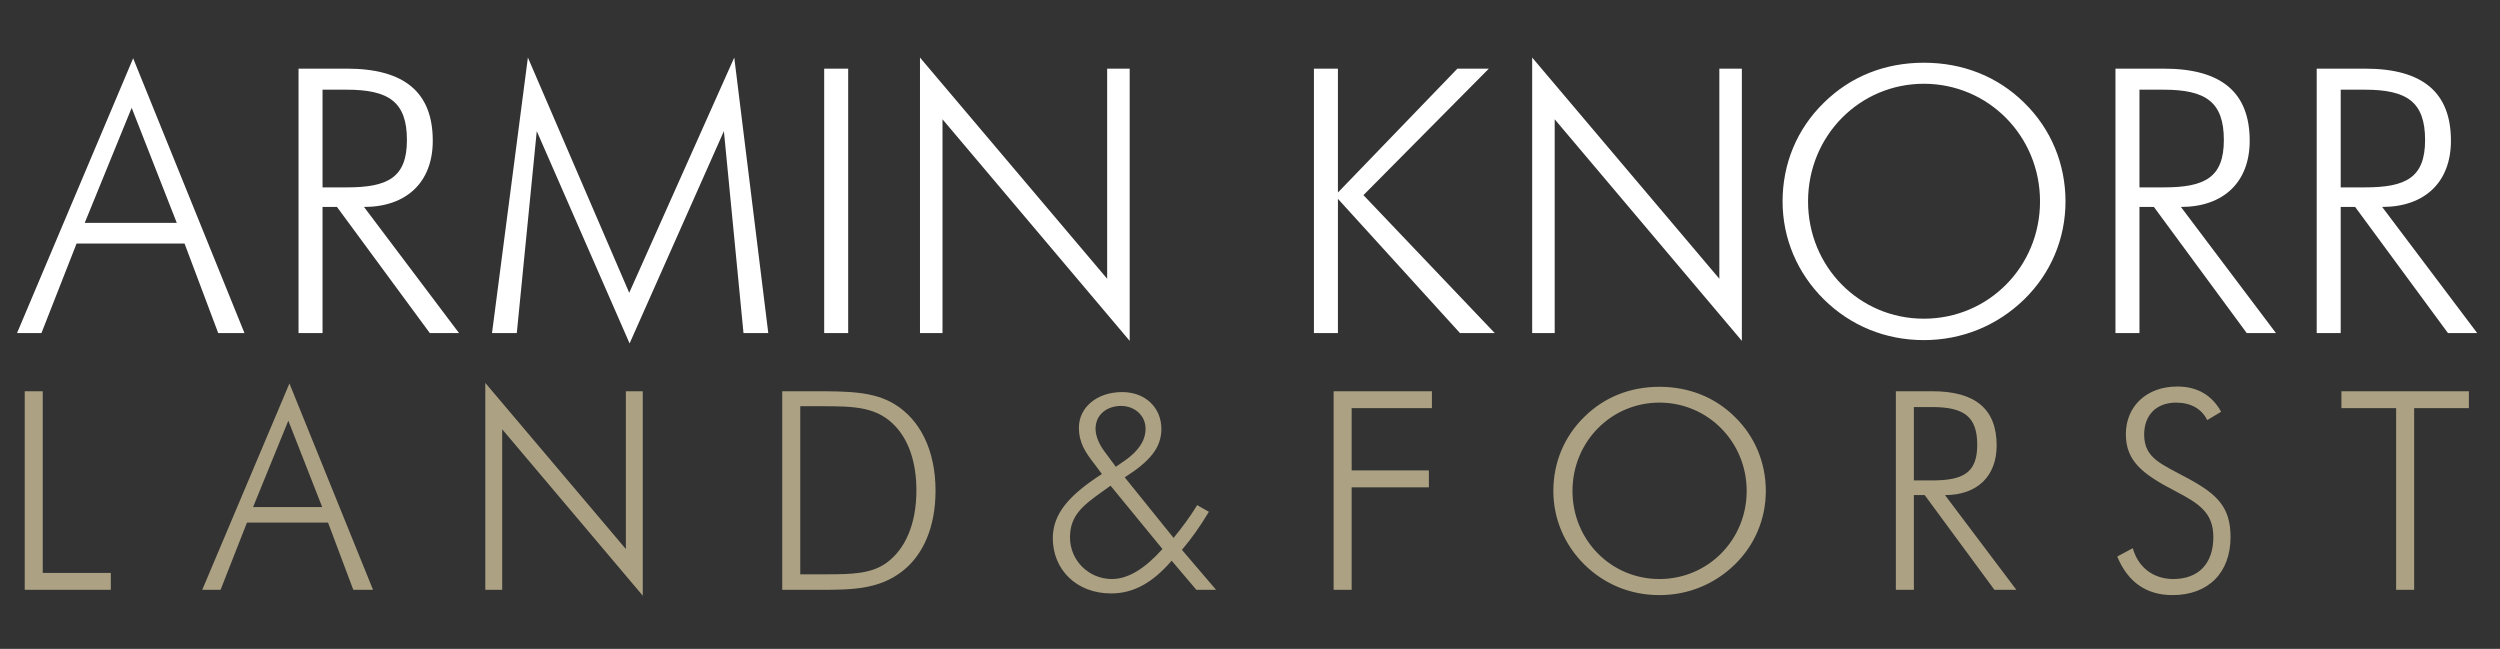
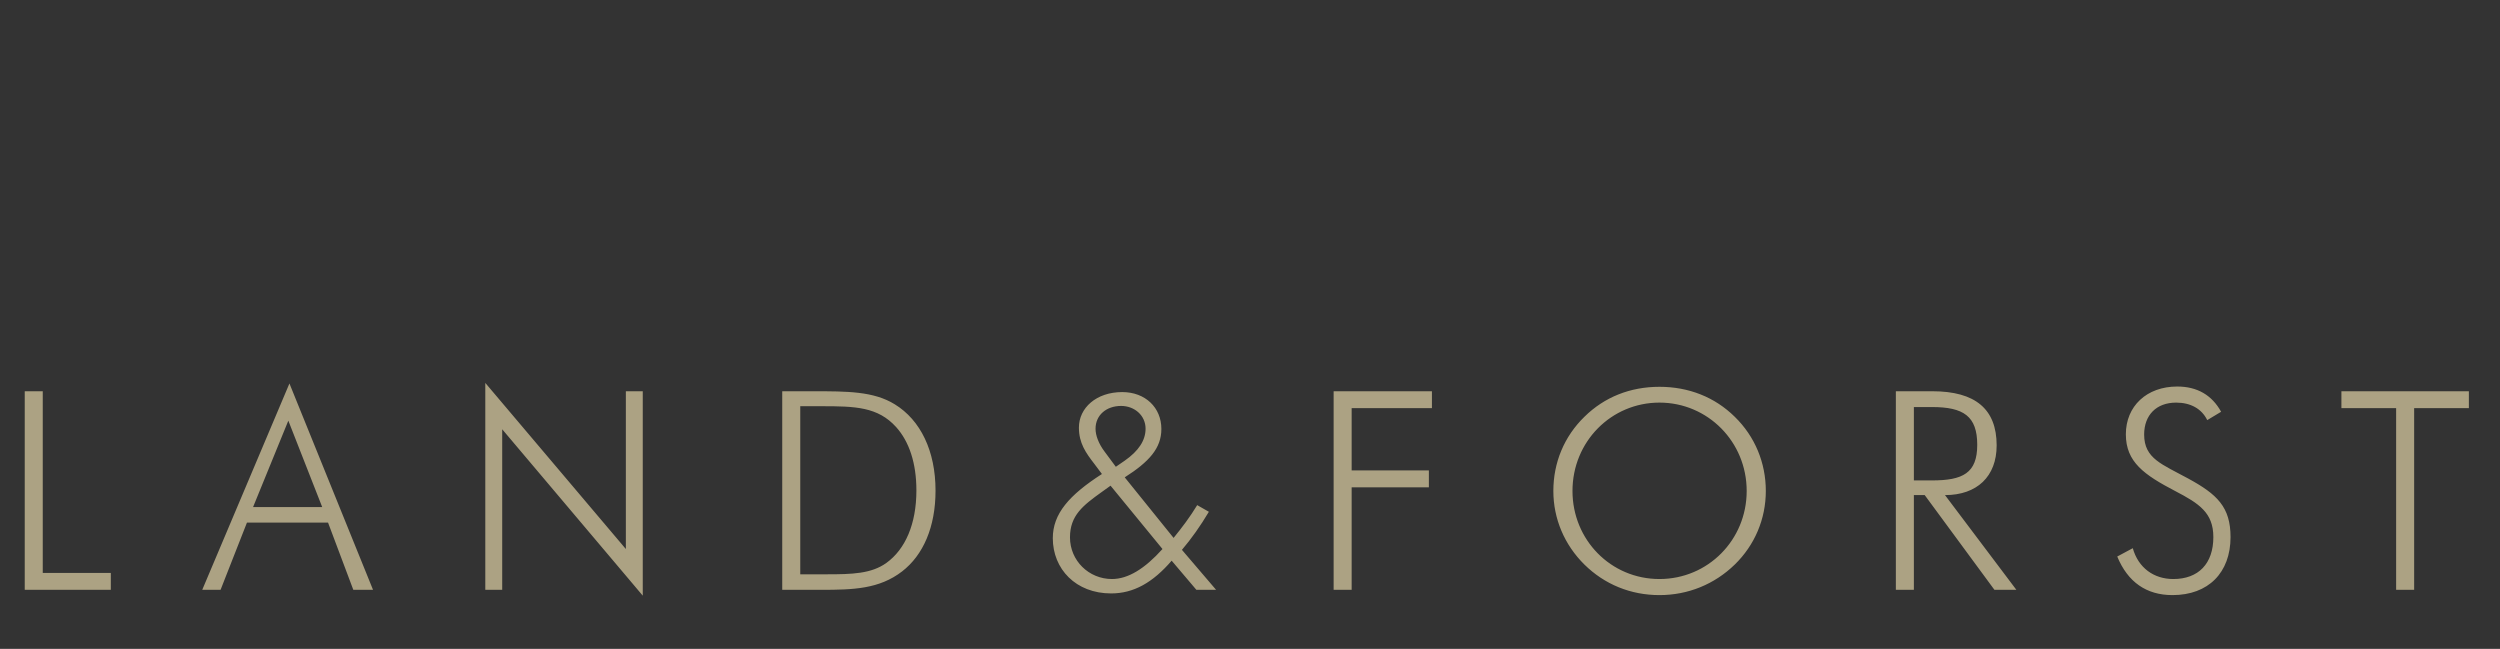
<svg xmlns="http://www.w3.org/2000/svg" viewBox="0 0 1125 292" fill-rule="evenodd" clip-rule="evenodd">
  <rect x="0" y="0" width="1125" height="292" fill="#333333" stroke="none" />
  <path d="M11.133 265.421h38.734v-7.609h-30.625v-81.75h-8.109v89.359zM91.008 265.421h8.248l11.873-30.25h36.493l11.372 30.25h8.873l-37.617-92.859-39.242 92.859zm22.87-37.234l15.872-38.886 15.247 38.886h-31.119zM218.383 265.421h7.609v-72.247l63.25 74.872v-91.984h-7.609v70.997l-63.25-74.747v93.109zM352.008 265.421h17.612c14.379 0 26.008-.374 36.261-8.234 9.621-7.377 15.111-20.13 15.111-36.383 0-17.879-6.738-31.757-18.362-38.881-9.503-5.861-21.381-5.861-36.761-5.861h-13.861v89.359zm8.109-6.984v-75.641h9.628c15.005 0 25.258.25 33.51 9.377 5.877 6.501 9.128 16.253 9.128 28.506 0 15.128-5.001 26.506-13.504 32.632-6.752 4.876-15.505 5.126-26.758 5.126h-12.004zM538.367 265.421h8.875l-15.375-17.987c4.25-5.001 8.25-10.627 12.125-17.128l-5.25-3.001c-3.25 5.376-6.875 10.127-10.625 14.753l-21.991-27.256c11.003-7.001 16.491-13.127 16.491-21.754 0-9.627-7.234-16.611-17.616-16.611-11.634 0-19.493 7.109-19.493 15.986 0 7.001 3.118 11.377 6.985 16.378l3.376 4.501c-14.751 9.502-22.111 17.879-22.111 28.881 0 13.878 10.369 24.863 26.239 24.863 10.132 0 18.754-4.863 27.245-14.736l11.125 13.111zm-36.243-55.369l-5.004-6.751c-2.752-3.626-4.128-7.377-4.128-10.377 0-6.127 4.879-10.253 11.508-10.253 6.004 0 11.008 4.251 11.008 10.253 0 5.251-3.127 10.002-9.382 14.377l-4.002 2.751zm20.993 37.007c-7.984 8.877-15.49 13.503-22.745 13.503-10.374 0-18.88-8.252-18.88-18.754 0-9.877 5.887-14.378 14.252-20.379l4.003-2.875 23.37 28.505zM600.133 265.421h8.109v-46.125h34.75v-7.609h-34.75v-28.016h36.125v-7.609h-44.234v89.359zM794.617 220.929c0-12.627-4.866-24.505-13.985-33.382-9.002-8.87-20.754-13.485-33.882-13.485-13.128 0-24.755 4.615-33.757 13.485-9.119 8.877-13.985 20.63-13.985 33.382 0 12.503 4.991 24.255 13.985 33.132 9.002 8.871 20.754 13.735 33.757 13.735 12.878 0 24.755-4.864 33.882-13.735 8.994-8.752 13.985-20.504 13.985-33.132zm-47.867 39.633c-21.879 0-39.133-17.629-39.133-39.633 0-22.254 17.504-39.758 39.133-39.758 21.754 0 39.258 17.629 39.258 39.758 0 22.004-17.379 39.633-39.258 39.633zM907.367 265.421l-32.117-42.625c14.383 0 23.242-8.36 23.242-22.366 0-16.383-9.61-24.368-28.995-24.368h-16.364v89.359h8.109v-42.625h4.878l31.374 42.625h9.873zm-46.125-82.25h8.13c14.257 0 20.386 4.127 20.386 17.008 0 12.756-6.504 16.008-20.386 16.008h-8.13v-33.016zM952.758 250.435c4.748 11.499 13.11 17.361 24.866 17.361 16.133 0 26.118-10.11 26.118-26.113 0-13.502-5.988-19.254-19.115-26.38-11.631-6.376-19.76-8.877-19.76-19.754 0-8.752 5.503-14.378 14.382-14.378 6.504 0 11.506 2.751 14.007 7.877l6.245-3.751c-4.118-7.493-10.747-11.36-19.751-11.36-13.757 0-23.117 8.86-23.117 21.487 0 12.503 8.234 18.254 22.366 25.63 10.506 5.501 17.009 9.627 17.009 20.629 0 12.003-6.754 18.879-18.009 18.879-8.755 0-15.752-5.001-18.247-13.878l-6.994 3.751zM1078.26 265.421h8.109v-81.75h24.625v-7.609h-57.359v7.609h24.625v81.75z" fill="#aca283" />
  <g fill="#fff">
-     <path d="M7.662 149.885h10.984l15.81-40.282h48.595l15.145 40.282h11.815l-50.092-123.655-52.257 123.655zm30.455-49.583l21.136-51.782 20.303 51.782h-41.439zM206.565 149.885l-42.769-56.761c19.153 0 30.95-11.133 30.95-29.785 0-21.816-12.796-32.448-38.611-32.448h-21.791v118.994h10.799v-56.761h6.495l41.779 56.761h13.148zm-61.422-109.527h10.825c18.987 0 27.147 5.495 27.147 22.648 0 16.987-8.66 21.317-27.147 21.317h-10.825v-43.965zM283.316 154.546l42.439-95.541 8.82 90.88h11.151l-15.311-123.988-47.266 105.863-45.601-105.863-16.143 123.988h11.15l8.987-90.88 41.774 95.541zM370.882 30.891h10.799v118.995h-10.799zM413.993 149.885h10.133v-96.207l84.227 99.703v-122.49h-10.133v94.542l-84.227-99.536v123.988zM591.268 149.885h10.799v-60.413l54.93 60.413h15.647l-59.092-62.078 56.429-56.916h-14.149l-53.765 55.751v-55.751h-10.799v118.994zM689.477 149.885h10.133v-96.207l84.226 99.703v-122.49h-10.133v94.542l-84.226-99.536v123.988zM929.475 90.637c0-16.815-6.48-32.631-18.624-44.452-11.987-11.812-27.637-17.958-45.118-17.958s-32.965 6.146-44.952 17.958c-12.143 11.821-18.623 27.471-18.623 44.452 0 16.649 6.646 32.299 18.623 44.12 11.987 11.813 27.637 18.291 44.952 18.291 17.148 0 32.965-6.478 45.118-18.291 11.978-11.654 18.624-27.304 18.624-44.12zm-63.742 52.777c-29.135 0-52.111-23.475-52.111-52.777 0-29.634 23.308-52.943 52.111-52.943 28.969 0 52.277 23.475 52.277 52.943 0 29.302-23.142 52.777-52.277 52.777zM1024.18 149.885l-42.769-56.761c19.153 0 30.951-11.133 30.951-29.785 0-21.816-12.797-32.448-38.612-32.448h-21.791v118.994h10.799v-56.761h6.496l41.779 56.761h13.147zm-61.422-109.527h10.826c18.986 0 27.147 5.495 27.147 22.648 0 16.987-8.661 21.317-27.147 21.317h-10.826v-43.965zM1114.74 149.885l-42.769-56.761c19.153 0 30.951-11.133 30.951-29.785 0-21.816-12.797-32.448-38.612-32.448h-21.791v118.994h10.799v-56.761h6.495l41.779 56.761h13.148zm-61.422-109.527h10.825c18.987 0 27.148 5.495 27.148 22.648 0 16.987-8.661 21.317-27.148 21.317h-10.825v-43.965z" />
-   </g>
+     </g>
</svg>